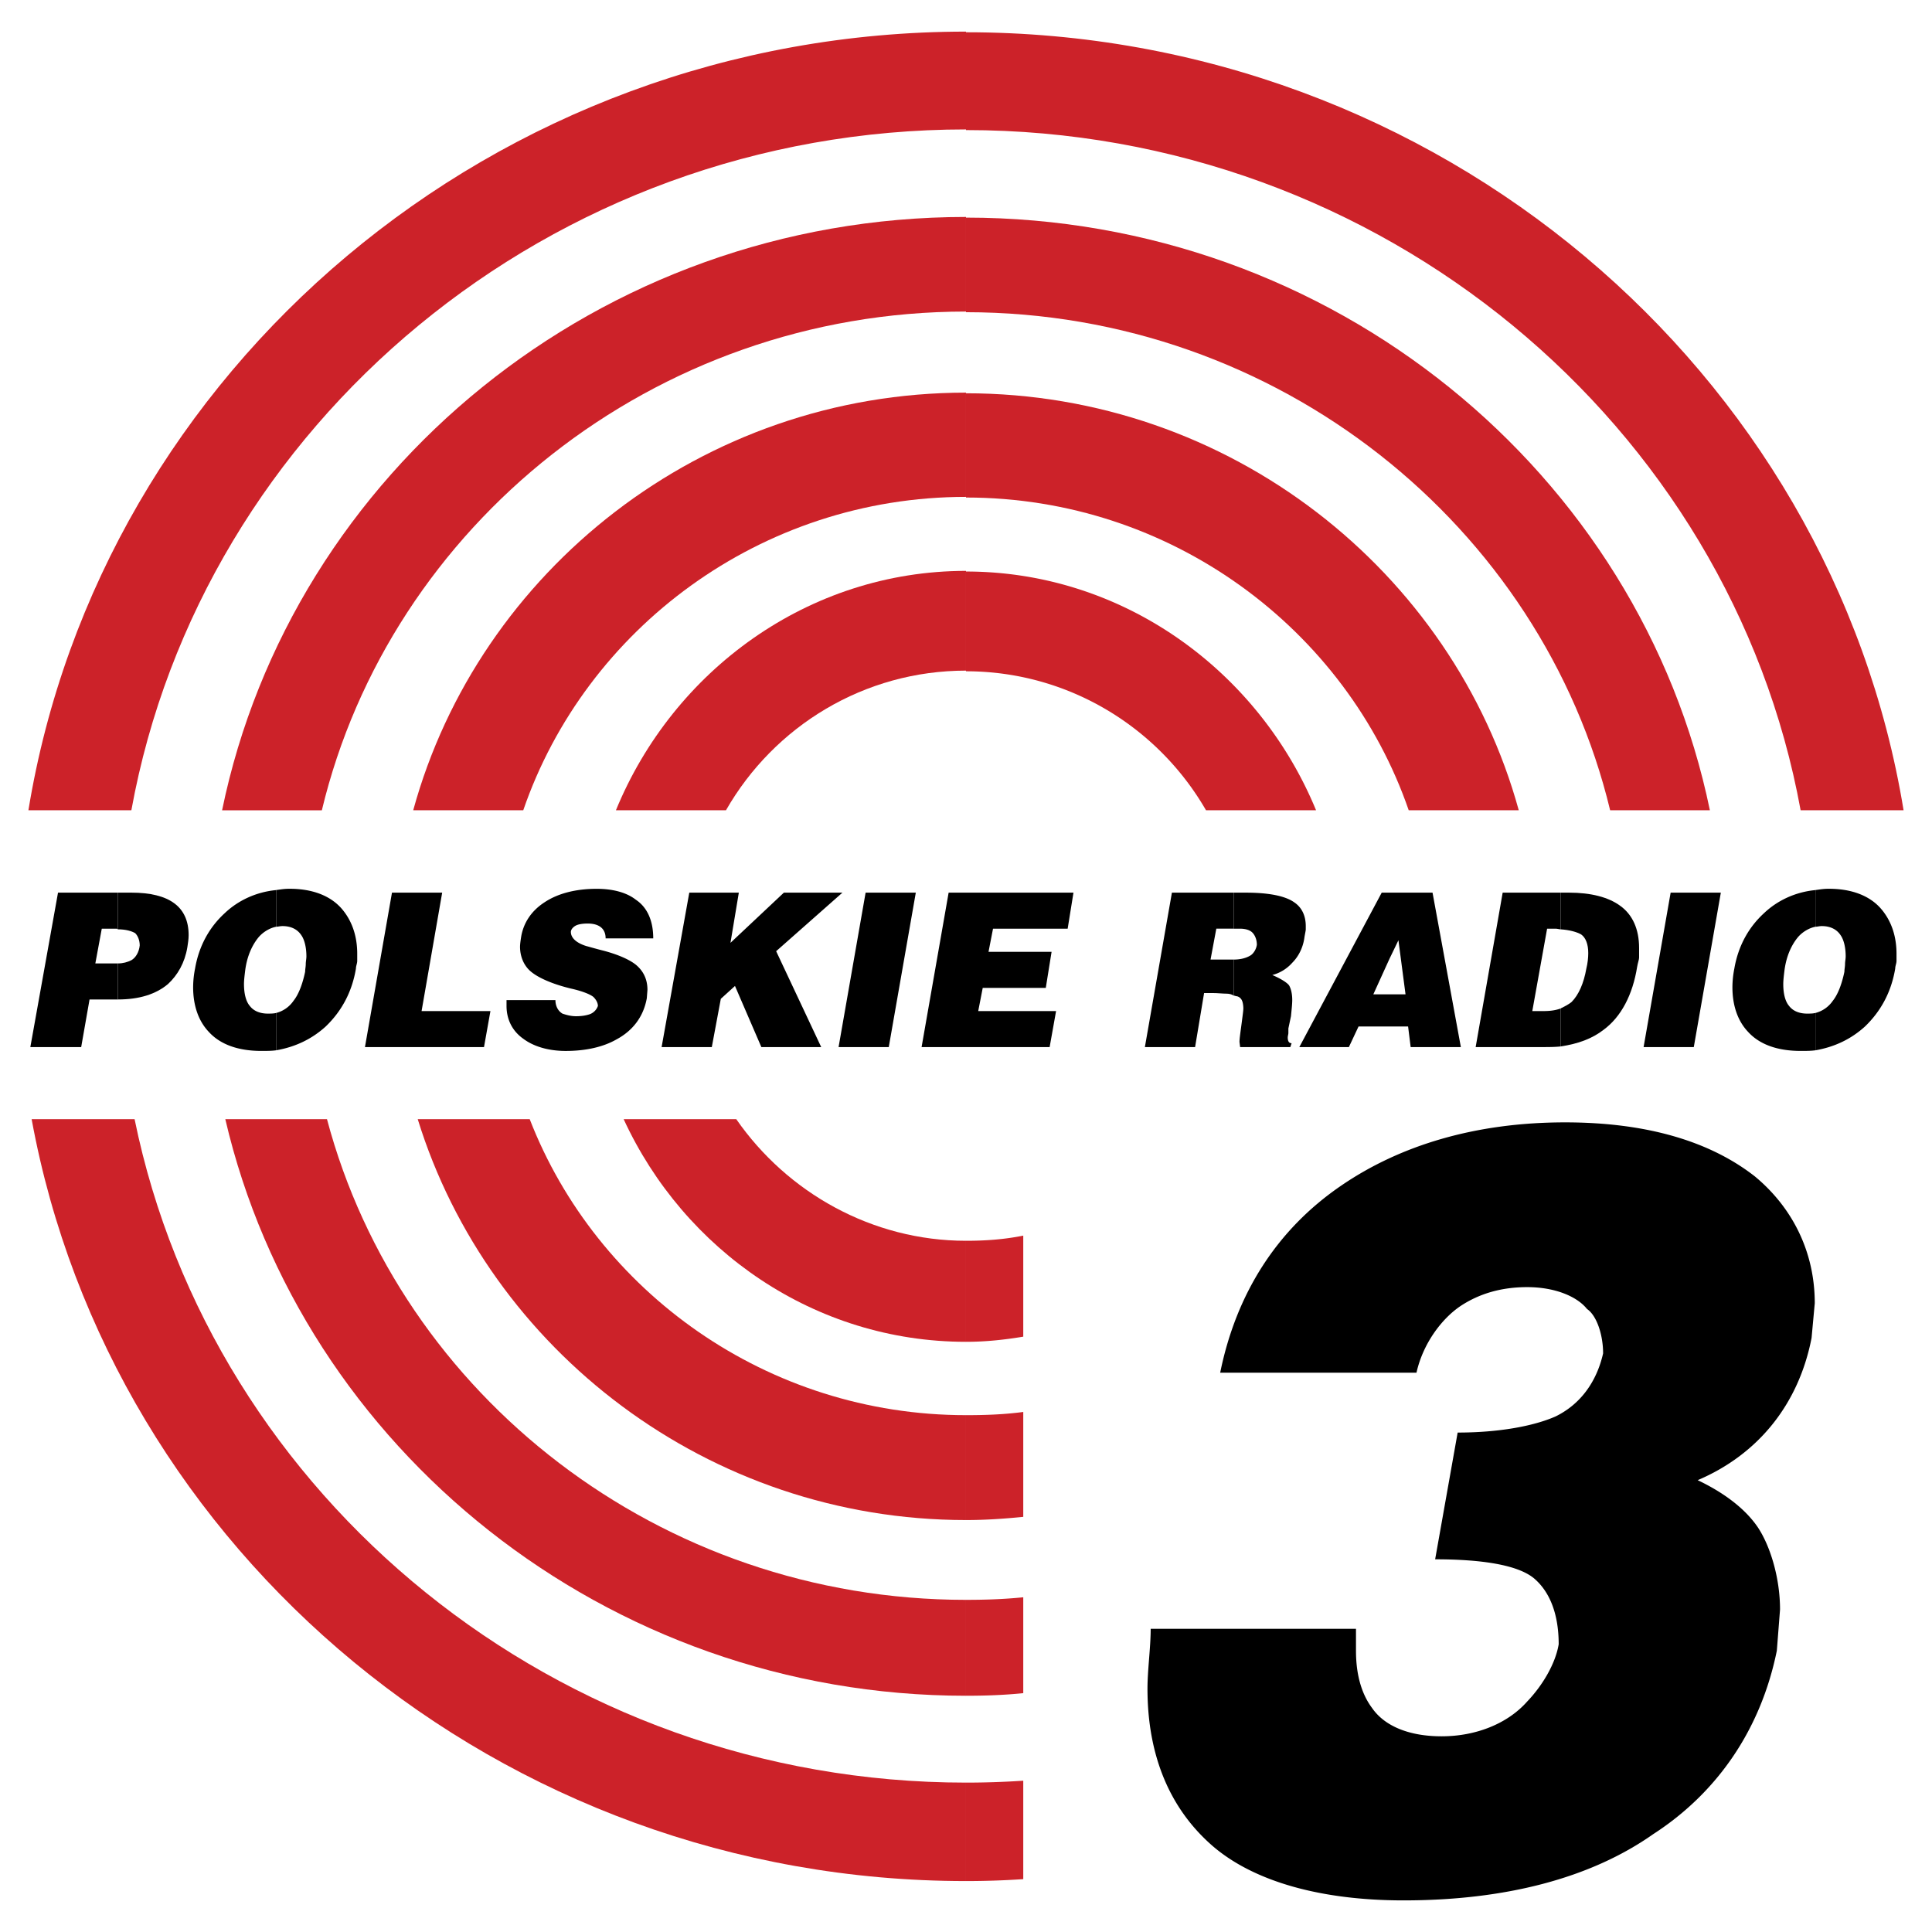
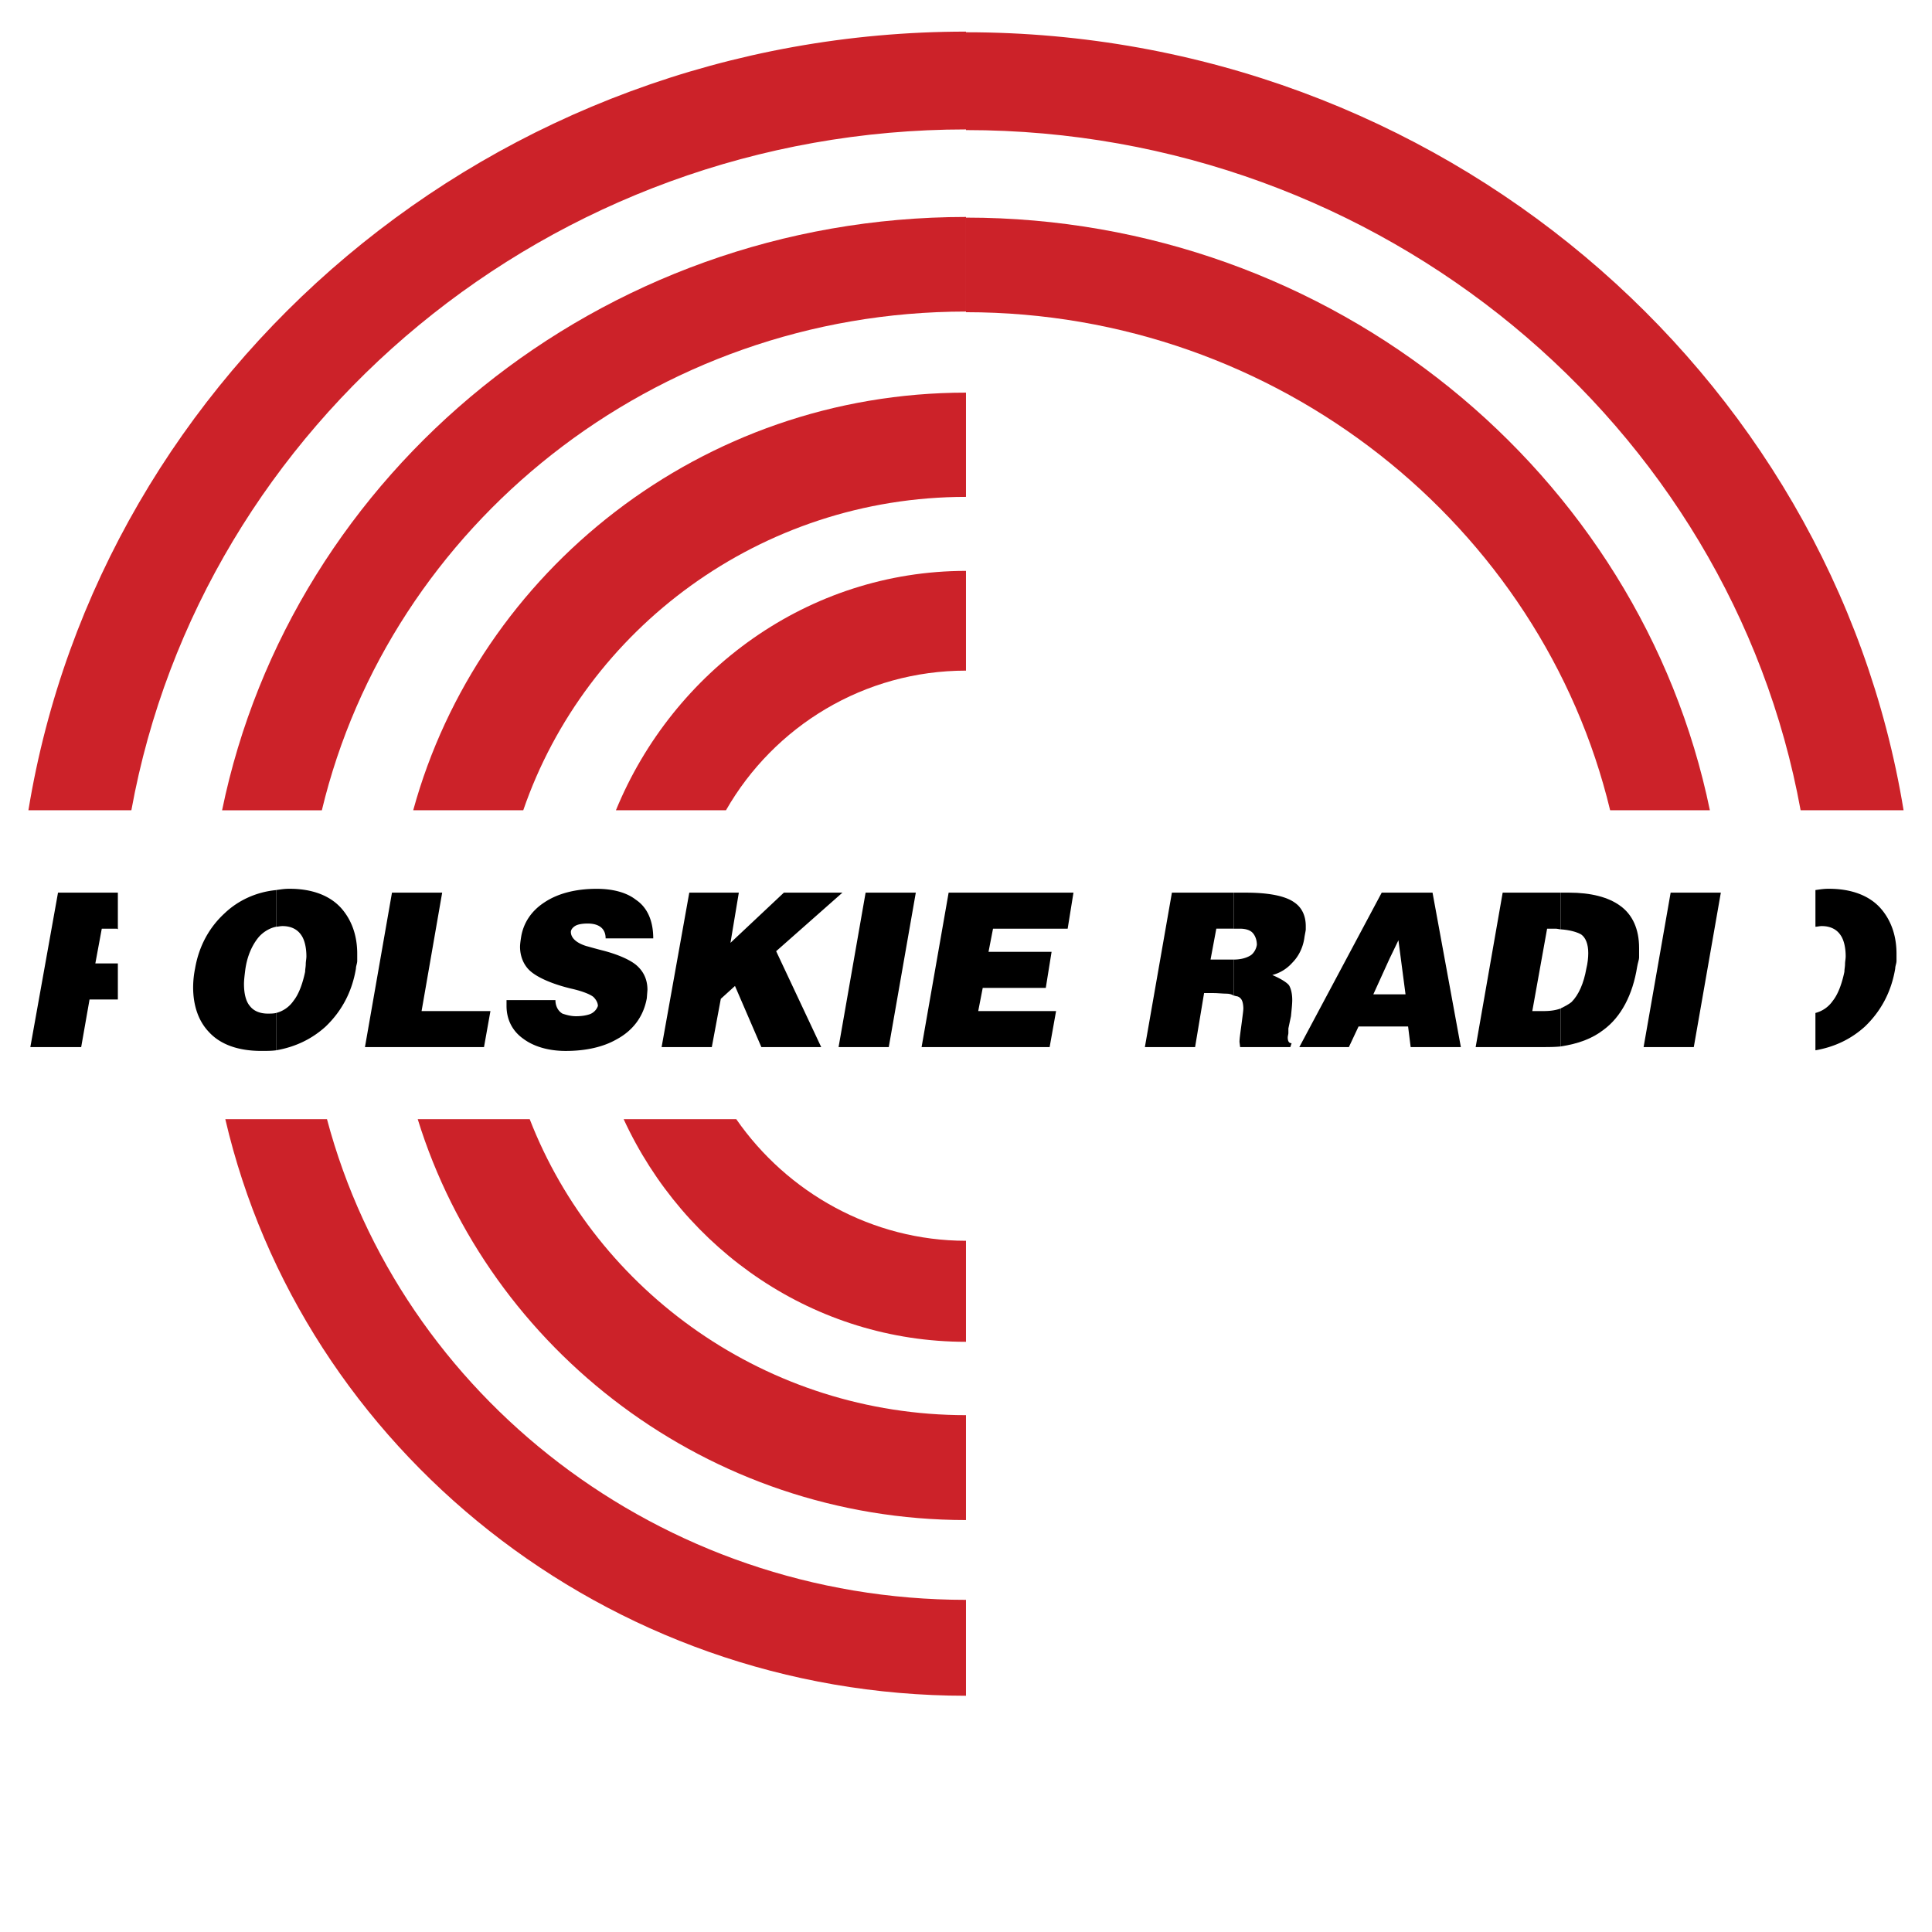
<svg xmlns="http://www.w3.org/2000/svg" width="2500" height="2500" viewBox="0 0 192.756 192.756">
  <g fill-rule="evenodd" clip-rule="evenodd">
    <path fill="#fff" d="M0 0h192.756v192.756H0V0z" />
-     <path d="M96.377 177.852v9.822c1.925 0 3.789-.064 5.714-.191v-9.822a86.52 86.52 0 0 1-5.714.191zM96.377 159.617v9.568c1.925 0 3.789-.064 5.714-.258v-9.566c-1.925.194-3.788.256-5.714.256zM96.377 141.191v10.465c1.925 0 3.789-.127 5.714-.32v-10.465c-1.925.256-3.788.32-5.714.32zM96.377 123.793v10.08c1.925 0 3.789-.193 5.714-.514v-10.08c-1.925.385-3.788.514-5.714.514zM96.377 57.021v9.952c10.144 0 19.132 5.521 23.947 13.868h10.98c-5.714-13.868-19.197-23.82-34.927-23.82z" fill="#cc2229" />
-     <path d="M96.377 39.237v10.401c20.48 0 37.943 13.162 44.171 31.203h10.979c-6.548-23.82-28.826-41.604-55.15-41.604z" fill="#cc2229" />
    <path d="M96.377 21.71v9.438c31.203 0 57.462 21.379 64.267 49.693h9.951c-6.933-33.642-37.622-59.131-74.218-59.131z" fill="#cc2229" />
    <path d="M96.377 3.219v9.759c41.476 0 76.273 29.405 83.271 67.863h10.273C182.73 36.99 143.502 3.219 96.377 3.219zM96.377 12.978V3.155c-47.125 0-86.352 33.771-93.543 77.686h10.272c6.997-38.522 41.795-67.928 83.271-67.928v.065z" fill="#cc2229" />
    <path d="M96.377 31.148v-9.502c-36.596 0-67.285 25.489-74.219 59.196h9.953c6.804-28.378 33.063-49.758 64.267-49.758v.064h-.001z" fill="#cc2229" />
    <path d="M96.377 49.638V39.173c-26.324 0-48.603 17.784-55.151 41.668h10.979c6.228-18.105 23.69-31.268 44.172-31.268v.065z" fill="#cc2229" />
    <path d="M96.377 66.973V56.957c-15.73 0-29.213 9.951-34.927 23.884h10.98c4.815-8.411 13.803-13.933 23.948-13.933v.065h-.001zM96.377 133.873v-10.08c-9.374 0-17.849-4.816-22.921-12.135H62.221c6.035 13.098 19.07 22.215 34.156 22.215z" fill="#cc2229" />
    <path d="M96.377 151.656v-10.465c0 .064 0 0 0 0-19.839 0-36.853-12.328-43.529-29.533H41.676c7.126 23.049 29.02 39.998 54.701 39.998z" fill="#cc2229" />
    <path d="M96.377 169.186v-9.568c0 .064 0 0 0 0-30.561 0-56.435-20.416-63.754-47.959H22.479c7.641 32.808 37.944 57.527 73.898 57.527z" fill="#cc2229" />
-     <path d="M96.377 187.674v-9.822c0 .064 0 0 0 0-40.833 0-75.247-28.506-82.949-66.193H3.156c7.897 43.079 46.738 76.015 93.221 76.015z" fill="#cc2229" />
-     <path d="M11.759 96.121v3.596c2.118 0 3.788-.514 5.006-1.543.963-.896 1.669-2.117 1.926-3.658.064-.385.129-.834.129-1.22 0-2.825-1.926-4.237-5.713-4.237h-1.348v3.66c.834 0 1.412.193 1.733.385.257.257.449.706.449 1.22-.064.642-.385 1.22-.835 1.477-.384.192-.833.32-1.347.32z" />
    <path d="M11.759 92.719v-3.66H5.788l-2.761 15.408H8.1l.834-4.75h2.825v-3.596H9.512l.642-3.466h1.477c.064 0 .128.064.128.064zM27.551 101.064v3.725c1.862-.322 3.531-1.092 4.944-2.375 1.605-1.541 2.632-3.467 3.017-5.779 0-.257.129-.514.129-.77v-.707c0-1.862-.578-3.403-1.604-4.559-1.156-1.284-2.954-1.926-5.137-1.926h-.064c-.449 0-.835.064-1.284.128v3.659c.192 0 .385-.064.642-.064.835 0 1.477.321 1.862.899.321.449.514 1.22.514 2.119 0 .257-.064.514-.064.771s-.063.514-.063.77c-.258 1.219-.643 2.248-1.157 2.891a3.01 3.01 0 0 1-1.735 1.218z" />
    <path d="M27.551 92.461v-3.659c-1.99.193-3.788 1.027-5.136 2.311-1.541 1.413-2.568 3.275-2.954 5.521a9.7 9.7 0 0 0-.192 1.861c0 1.799.514 3.34 1.541 4.432 1.155 1.283 2.953 1.924 5.265 1.924.514 0 1.027 0 1.477-.062v-3.725c-.257.064-.578.064-.835.064-.77 0-1.412-.256-1.797-.77-.385-.451-.578-1.221-.578-2.186 0-.383.064-.896.128-1.41.192-1.413.706-2.504 1.348-3.275.449-.511 1.091-.897 1.733-1.026zM39.108 89.059h5.008l-2.055 11.814h6.87l-.642 3.594H36.412l2.696-15.408zM60.423 93.618c0-.963-.642-1.477-1.798-1.477-.449 0-.898.064-1.155.193-.257.128-.514.385-.514.642 0 .578.514 1.091 1.541 1.413.256.063.898.257 1.669.449 1.477.385 2.632.898 3.274 1.413.771.643 1.156 1.477 1.156 2.504l-.064.834c-.321 1.799-1.349 3.211-3.018 4.109-1.348.77-3.082 1.154-5.072 1.154-1.733 0-3.21-.447-4.237-1.219-1.092-.77-1.669-1.926-1.669-3.273v-.578h4.879c0 .578.257 1.092.706 1.348.386.129.835.258 1.349.258s.963-.064 1.348-.193.706-.449.834-.834c0-.322-.192-.643-.449-.898-.321-.258-1.092-.58-2.247-.836-2.119-.514-3.531-1.221-4.173-1.861-.578-.578-.899-1.413-.899-2.312 0-.256.064-.706.129-1.091.256-1.349 1.026-2.504 2.311-3.339 1.348-.899 3.146-1.348 5.2-1.348 1.669 0 3.018.385 3.917 1.091 1.156.771 1.733 2.119 1.733 3.853h-4.751v-.002zM68.77 89.059h4.943l-.834 5.008 5.329-5.008h5.842l-6.613 5.842 4.495 9.566h-5.971l-2.632-6.098-1.413 1.283-.899 4.815h-5.008l2.761-15.408zM86.362 89.059h5.008l-2.697 15.408h-5.008l2.697-15.408zM94.645 89.059H107.1l-.579 3.596h-7.447l-.449 2.31h6.291l-.578 3.596h-6.291l-.449 2.312h7.767l-.642 3.594H91.947l2.698-15.408zM123.086 95.736v3.596c.129 0 .191.064.32.064a.732.732 0 0 1 .514.449c.064.127.129.449.129.77 0 .193-.064.643-.129 1.156-.129 1.027-.256 1.797-.256 2.182l.064.514h5.008l.127-.385c-.256 0-.385-.191-.385-.578 0-.127.064-.32.064-.449v-.449l.258-1.219c.062-.643.127-1.221.127-1.605 0-.643-.127-1.156-.32-1.477-.193-.258-.771-.643-1.67-1.027a4.01 4.01 0 0 0 1.99-1.221c.643-.642 1.092-1.541 1.221-2.568.064-.385.129-.642.129-.77v-.321c0-1.027-.387-1.862-1.156-2.375-.898-.642-2.568-.963-4.816-.963h-1.219v3.596h.643c.514 0 .963.128 1.219.385.258.257.449.706.449 1.22-.064.449-.32.834-.578 1.027-.385.255-.964.448-1.733.448z" />
    <path d="M123.086 92.655v-3.596h-6.164l-2.697 15.408h5.01l.898-5.393h.77c.578 0 1.092.064 1.477.064.258 0 .514.064.707.193v-3.596h-2.311l.576-3.081h1.734v.001zM138.623 99.203v3.211h1.863l.256 2.053h5.008l-2.826-15.408h-4.301v6.613l.898-1.862.708 5.393h-1.606zM138.623 95.672v-6.613h-.769l-8.219 15.408h4.943l.963-2.053h3.082v-3.211h-1.605l1.605-3.531zM155.701 100.615v3.789c1.732-.258 3.146-.771 4.301-1.67 1.734-1.285 2.891-3.467 3.34-6.292.064-.386.191-.707.191-.899v-.963c0-1.862-.641-3.339-1.926-4.237-1.154-.835-2.889-1.284-5.07-1.284h-.836v3.66c.898.064 1.605.257 2.055.513.449.321.705.963.705 1.862 0 .449-.062 1.027-.191 1.541-.258 1.477-.771 2.633-1.477 3.338-.322.257-.707.451-1.092.642z" />
    <path d="M155.701 92.719v-3.66h-5.779l-2.695 15.408h6.549c.641 0 1.348 0 1.926-.062v-3.789c-.512.193-1.092.258-1.67.258h-1.154l1.477-8.218h.836c.19-.001.381.063.51.063zM166.68 89.059h5.008l-2.698 15.408h-5.008l2.698-15.408zM181.125 101.064v3.725c1.863-.322 3.531-1.092 4.943-2.375 1.605-1.541 2.633-3.467 3.018-5.779 0-.257.129-.514.129-.77v-.707c0-1.862-.578-3.403-1.605-4.559-1.154-1.284-2.953-1.926-5.135-1.926h-.064c-.449 0-.836.064-1.285.128v3.659c.193 0 .385-.064.643-.064.834 0 1.477.321 1.861.899.322.449.514 1.22.514 2.119 0 .257-.064.514-.064.771s-.064.514-.064.77c-.256 1.219-.641 2.248-1.154 2.891a3.014 3.014 0 0 1-1.737 1.218z" />
-     <path d="M181.125 92.461v-3.659c-1.99.193-3.787 1.027-5.135 2.311-1.541 1.413-2.568 3.275-2.955 5.521a9.775 9.775 0 0 0-.191 1.861c0 1.799.514 3.34 1.541 4.432 1.154 1.283 2.953 1.924 5.264 1.924.514 0 1.027 0 1.477-.062v-3.725c-.256.064-.578.064-.834.064-.771 0-1.412-.256-1.797-.77-.387-.451-.578-1.221-.578-2.186 0-.383.064-.896.127-1.41.193-1.413.707-2.504 1.35-3.275.448-.511 1.09-.897 1.731-1.026zM121.738 136.953c1.604-7.895 5.648-14.252 12.006-18.617 5.971-4.109 13.547-6.357 22.406-6.357 8.219 0 14.51 1.928 18.939 5.395 3.789 3.146 5.971 7.576 5.971 12.648l-.32 3.467c-1.283 6.611-5.328 11.621-11.363 14.188 2.568 1.219 4.75 2.826 6.035 4.752 1.219 1.861 2.182 5.008 2.182 8.154l-.32 4.109c-1.605 7.896-5.971 14.188-12.328 18.297-6.291 4.43-14.83 6.613-24.91 6.613-8.217 0-14.83-1.863-18.939-5.33-4.43-3.787-6.613-9.18-6.613-15.793 0-1.861.32-4.109.32-5.971h20.482v2.184c0 2.566.641 4.43 1.604 5.713 1.285 1.861 3.789 2.826 6.936 2.826 3.467 0 6.611-1.285 8.539-3.469 1.539-1.604 2.826-3.787 3.145-5.713 0-3.146-.961-5.33-2.504-6.613-1.604-1.285-5.072-1.863-9.822-1.863l2.246-12.646c4.109 0 7.576-.643 9.762-1.605 2.502-1.221 4.107-3.467 4.75-6.293 0-1.861-.643-3.787-1.605-4.43-.963-1.219-3.145-2.182-5.971-2.182-2.568 0-4.752.643-6.613 1.861-1.926 1.283-3.789 3.789-4.43 6.676h-19.585v-.001z" />
  </g>
</svg>